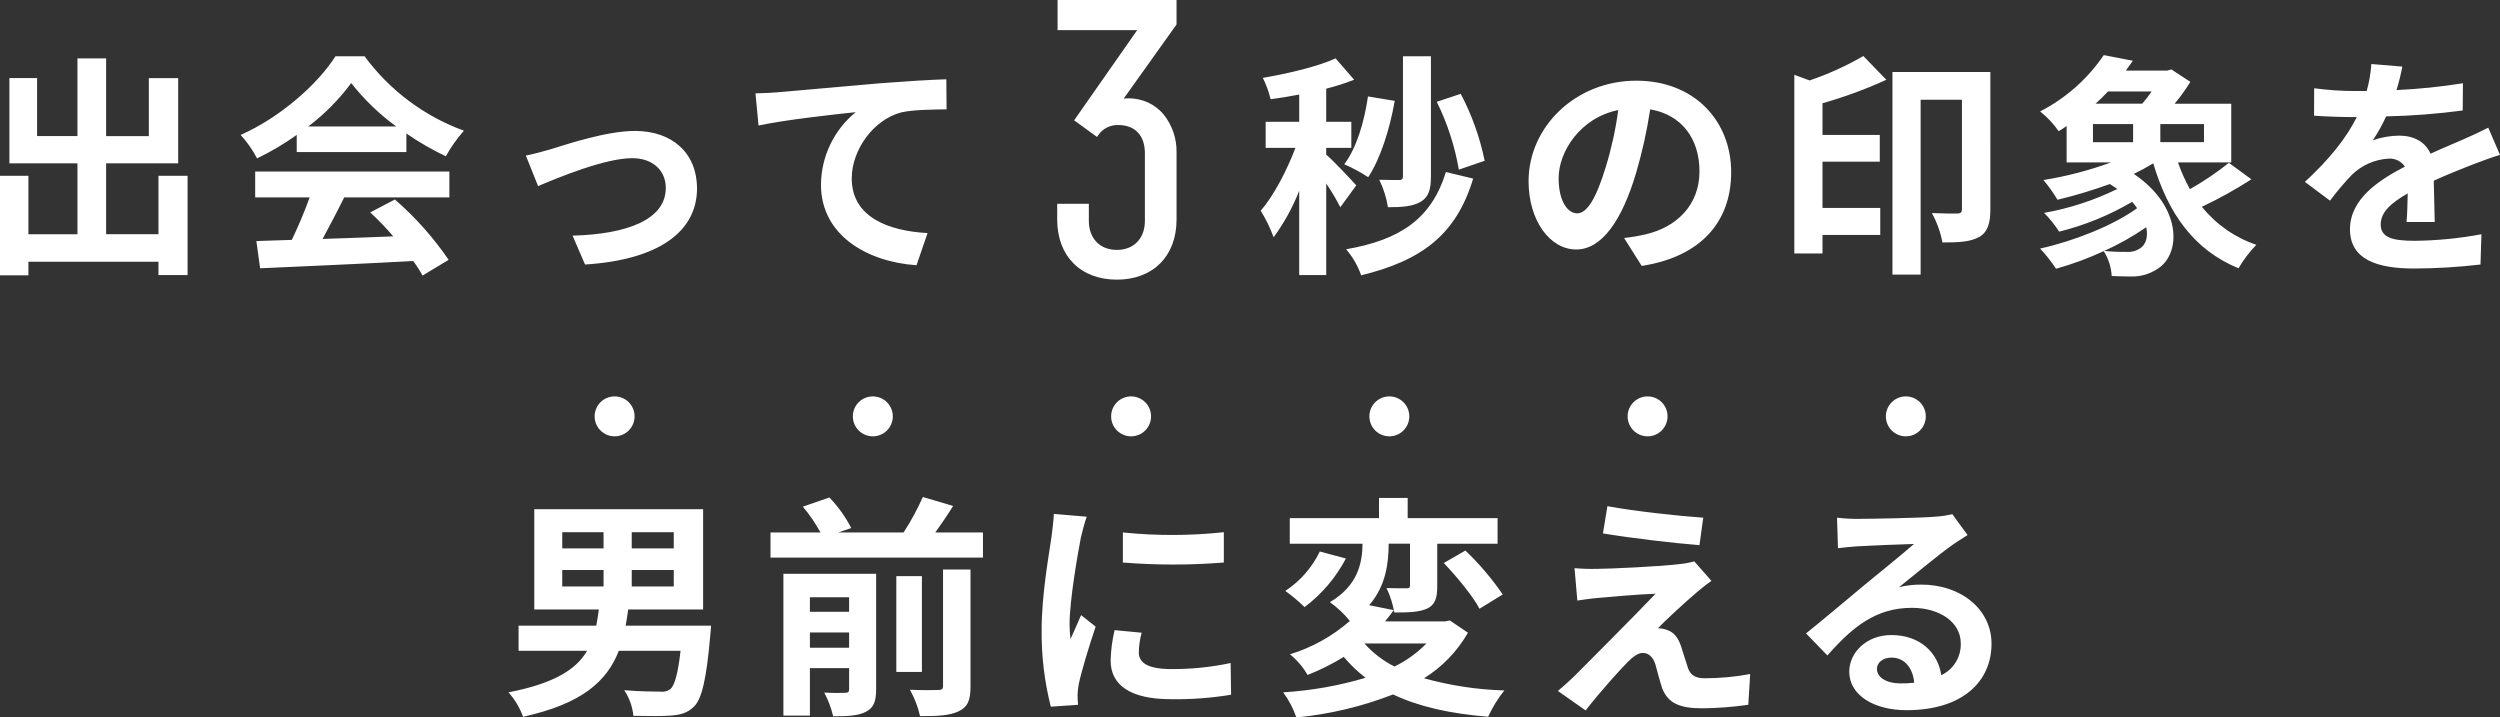
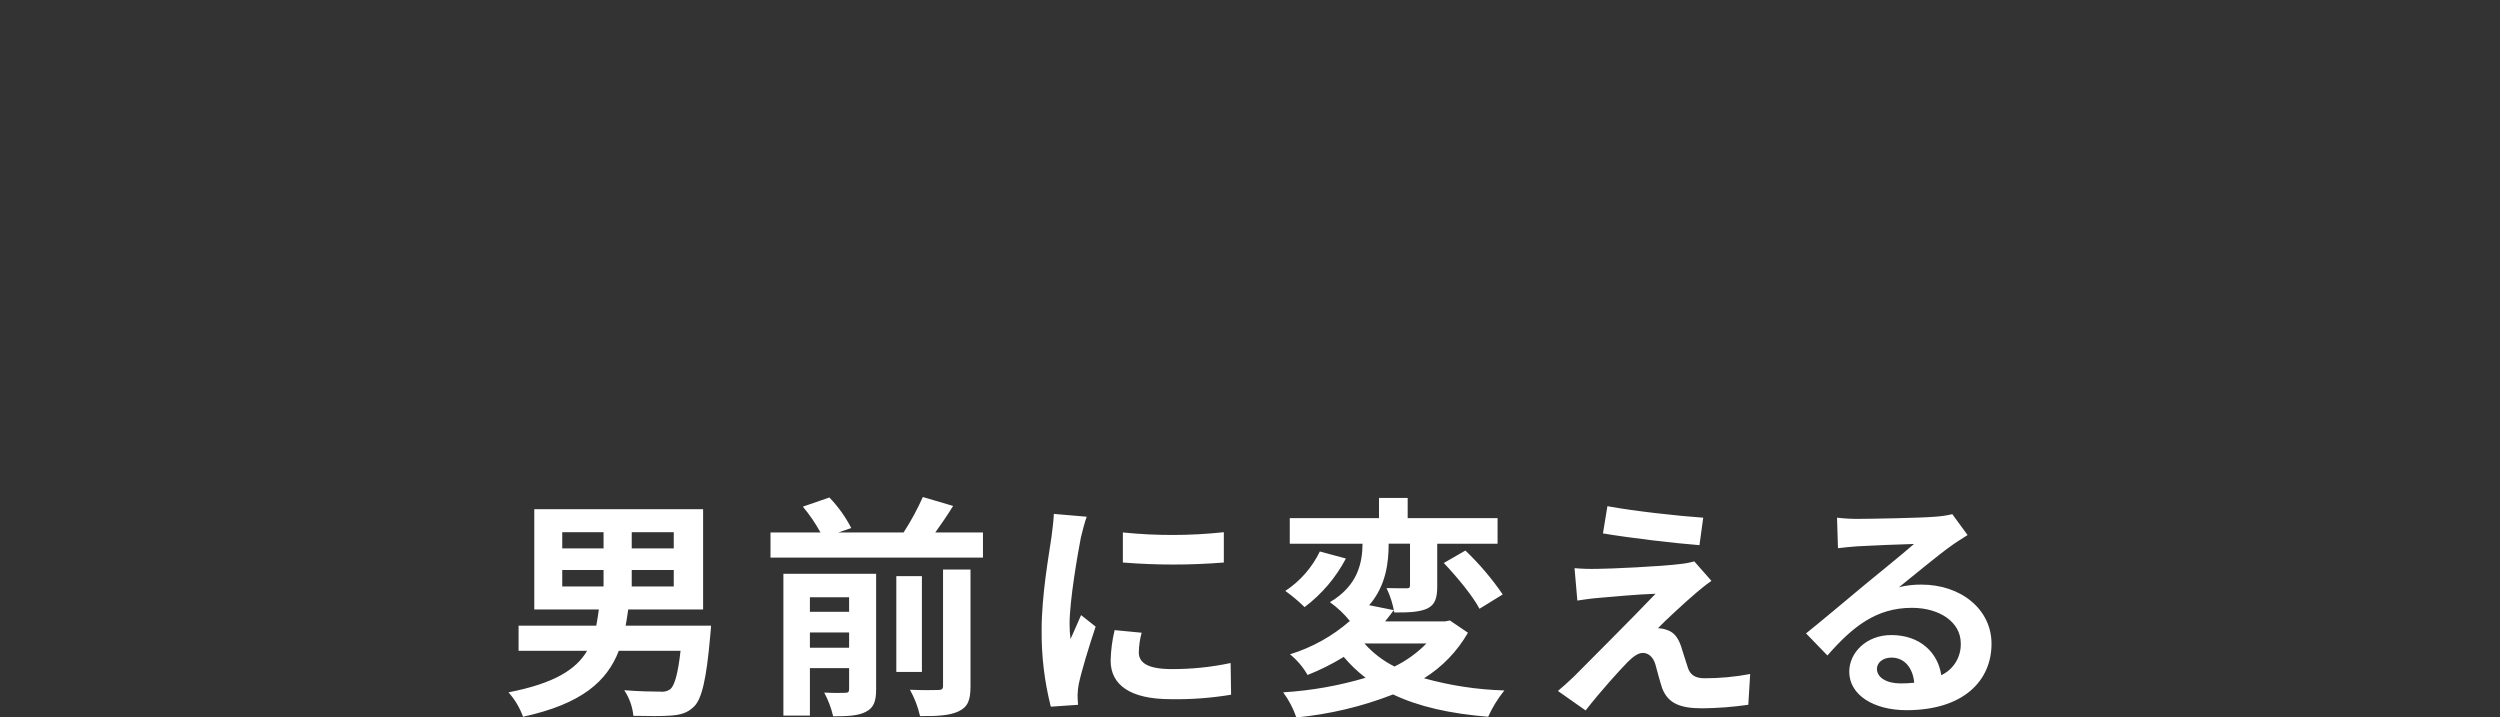
<svg xmlns="http://www.w3.org/2000/svg" id="_レイヤー_1" data-name="レイヤー_1" width="890.247" height="255.484" viewBox="0 0 890.247 255.484">
  <rect x="0" y="0" width="890.247" height="255.484" fill="#333333" stroke="none" />
  <path id="_パス_4" data-name="パス_4" d="M200.214,202.986h14.712v5.852h-14.712v-5.852ZM200.214,189.527h14.712v5.768h-14.712v-5.768ZM239.924,195.295h-14.963v-5.773h14.965l-.001,5.773ZM239.924,208.838h-14.963v-5.852h14.965l-.001,5.852ZM222.787,222.793c.334-1.923.669-3.762.919-5.768h26.669v-35.692h-60.115v35.699h22.991c-.251,2.005-.585,3.929-.919,5.768h-27.666v8.946h24.411c-3.926,6.686-11.706,11.617-28.006,14.796,2.267,2.541,4.026,5.492,5.183,8.695,21.068-4.598,29.928-12.715,34.111-23.495h21.984c-.919,8.276-2.173,12.457-3.679,13.711-1.081.725-2.392,1.023-3.679.836-2.256,0-7.526-.084-12.708-.501,1.83,2.72,2.952,5.853,3.266,9.115,5.267.084,10.366.168,13.293-.084,3.512-.251,6.018-.919,8.357-3.266,2.681-2.681,4.347-9.53,5.68-24.745.168-1.338.334-4.013.334-4.013l-30.425-.003ZM288.407,230.657v-5.433h13.961v5.433h-13.961ZM302.367,212.681v5.183h-13.961v-5.183h13.961ZM311.987,204.322h-33.021v50.496h9.441v-16.887h13.961v7.441c0,1.003-.334,1.338-1.338,1.338-1.086.084-4.431.084-7.526-.084,1.428,2.662,2.498,5.501,3.184,8.444,5.099,0,8.946-.168,11.62-1.588,2.84-1.42,3.679-3.762,3.679-8.026v-41.133ZM335.815,244.202c0,1.17-.417,1.504-1.755,1.504-1.42.084-5.768.084-10.031-.084,1.644,2.932,2.855,6.086,3.596,9.364,6.018.084,10.533-.168,13.711-1.671,3.344-1.588,4.26-4.013,4.26-8.946v-41.548h-9.78v41.382ZM328.289,205.16h-9.111v34.108h9.111v-34.108ZM333.055,189.61c2.089-2.927,4.347-6.186,6.353-9.446l-10.784-3.177c-1.959,4.377-4.25,8.598-6.855,12.624h-23.241l4.598-1.588c-2.053-3.981-4.675-7.642-7.782-10.869l-9.446,3.266c2.39,2.85,4.49,5.93,6.27,9.196h-17.796v8.946h75.658v-8.946l-16.975-.007ZM399.851,189.61v10.7c11.965.962,23.987.962,35.952,0v-10.792c-11.948,1.286-23.998,1.315-35.952.088v.004ZM406.534,225.308l-9.618-.919c-.862,3.561-1.338,7.205-1.42,10.868,0,8.611,6.938,13.718,21.319,13.718,7.225.13,14.447-.401,21.575-1.588l-.168-11.285c-6.899,1.467-13.935,2.191-20.988,2.16-8.527,0-11.706-2.256-11.706-5.936.042-2.374.382-4.734,1.011-7.024l-.006.006ZM386.977,184.003l-11.704-1.003c-.084,2.681-.585,5.852-.836,8.199-.919,6.437-3.512,20.565-3.512,33.113-.094,9.215,1.003,18.403,3.266,27.336l9.698-.669c-.084-1.17-.168-2.509-.168-3.428.036-1.319.176-2.632.418-3.929.919-4.431,3.679-13.543,6.018-20.481l-5.183-4.1c-1.17,2.759-2.509,5.68-3.762,8.527-.233-1.801-.345-3.617-.334-5.433,0-8.357,2.927-25.08,4.013-30.682.334-1.51,1.417-5.689,2.086-7.451ZM507.946,229.148c-3.295,3.361-7.14,6.134-11.369,8.199-4.056-2.028-7.687-4.811-10.7-8.199h22.069ZM516.303,220.948l-1.755.334h-21.311c1.086-1.338,2.089-2.681,3.094-4.013l-8.77-1.755c6.018-6.938,6.938-15.214,6.938-21.904h7.604v14.797c0,.836-.251,1.086-1.261,1.086-.919,0-4.181,0-7.1-.084,1.319,2.756,2.248,5.683,2.759,8.695,5.016,0,8.861-.084,11.786-1.42,2.84-1.42,3.512-3.846,3.512-8.026v-15.038h21.485v-9.113h-32.011v-7.19h-10.213v7.19h-31.77v9.113h25.913c-.084,6.437-1.42,14.797-11.62,20.814,2.659,1.897,5.047,4.147,7.1,6.687-6.19,5.417-13.455,9.463-21.319,11.872,2.52,2.051,4.643,4.545,6.265,7.36,4.475-1.756,8.784-3.911,12.874-6.437,2.32,2.751,4.929,5.245,7.782,7.44-9.553,2.835-19.397,4.574-29.343,5.183,2.015,2.722,3.596,5.74,4.686,8.946,11.807-1.127,23.4-3.886,34.449-8.197,9.113,4.347,20.314,6.855,33.857,7.942,1.519-3.353,3.457-6.499,5.768-9.364-9.672-.278-19.274-1.735-28.593-4.338,6.472-4.029,11.843-9.602,15.632-16.217l-6.441-4.362ZM469.992,196.381c-2.754,5.705-7,10.558-12.289,14.044,2.426,1.749,4.717,3.677,6.855,5.768,6.122-4.612,11.147-10.522,14.713-17.306l-9.279-2.506ZM514.132,200.481c4.686,4.932,10.366,11.786,12.708,16.301l8.276-5.099c-3.873-5.661-8.328-10.9-13.293-15.632l-7.691,4.431ZM572.397,180.251l-1.585,9.695c9.949,1.671,25.581,3.512,34.365,4.181l1.338-9.776c-8.699-.594-24.746-2.349-34.118-4.103v.003ZM609.432,206.836l-6.106-6.938c-1.557.45-3.153.757-4.766.919-6.938.919-25.917,1.755-29.845,1.755-2.678.062-5.357-.022-8.026-.251l1.003,11.537c1.755-.251,4.26-.669,7.19-.919,4.766-.417,14.797-1.338,20.656-1.504-7.597,8.026-24.735,25.071-29.002,29.426-2.256,2.173-4.26,3.929-5.768,5.183l9.865,6.938c5.767-7.357,12.038-14.212,14.879-17.134,2.005-2.005,3.762-3.344,5.518-3.344,1.671,0,3.512,1.086,4.431,4.013.585,2.089,1.588,6.018,2.425,8.527,2.096,5.43,6.356,7.185,14.296,7.185,5.484-.052,10.959-.473,16.386-1.261l.669-10.951c-5.401,1.025-10.888,1.531-16.386,1.511-3.266,0-5.099-1.338-5.852-3.929-.753-2.173-1.671-5.351-2.425-7.609-1.086-3.094-2.593-4.932-5.016-5.68-1.016-.381-2.092-.579-3.177-.585,2.005-2.173,9.776-9.364,13.633-12.624,1.5-1.248,3.256-2.753,5.43-4.26l-.011-.004ZM668.364,238.182c0-2.089,2.005-4.013,5.183-4.013,4.514,0,7.609,3.512,8.11,8.946-1.61.174-3.229.258-4.848.251-5.009-.003-8.434-2.092-8.434-5.186l-.011.001ZM654.164,184.342l.334,10.868c1.923-.251,4.598-.501,6.855-.669,4.431-.251,15.967-.753,20.23-.836-4.1,3.596-12.792,10.616-17.467,14.463-4.932,4.1-15.053,12.624-20.984,17.389l7.609,7.859c8.946-10.199,17.306-16.971,30.095-16.971,9.865,0,17.39,5.099,17.39,12.624.164,4.835-2.563,9.304-6.938,11.369-1.17-7.942-7.441-14.296-17.808-14.296-8.861,0-14.965,6.27-14.965,13.042,0,8.357,8.779,13.711,20.398,13.711,20.23,0,30.264-10.45,30.264-23.652,0-12.212-10.784-21.068-24.993-21.068-2.675-.02-5.343.288-7.942.919,5.267-4.181,14.044-11.537,18.559-14.713,1.923-1.42,3.929-2.593,5.852-3.846l-5.433-7.441c-2.087.492-4.213.8-6.353.919-4.766.417-22.656.753-27.086.753-2.542.025-5.084-.117-7.607-.426l-.009.004Z" style="fill: #fff;" />
-   <path id="_パス_5" data-name="パス_5" d="M218.862,141.159c-1.887-.003-3.698.745-5.033,2.079-1.333,1.334-2.081,3.143-2.079,5.028-.002,1.886.746,3.695,2.079,5.028,1.334,1.333,3.143,2.081,5.028,2.079,1.886.003,3.696-.745,5.03-2.079,1.337-1.332,2.089-3.141,2.089-5.028.002-1.886-.746-3.695-2.079-5.028-1.334-1.334-3.144-2.082-5.03-2.079l-.006 0ZM310.822,141.159c-1.889-.006-3.702.741-5.038,2.075-1.335,1.334-2.084,3.144-2.082,5.031-.002,1.887.747,3.696,2.082,5.03,1.334,1.333,3.143,2.081,5.028,2.079,1.888.004,3.7-.744,5.036-2.079,1.333-1.334,2.081-3.143,2.079-5.028.002-1.885-.746-3.694-2.079-5.027-1.332-1.333-3.14-2.081-5.024-2.08l-.001 0ZM402.782,141.159c-1.886-.002-3.695.746-5.028,2.079-1.334,1.333-2.082,3.143-2.08,5.028-.002,1.886.746,3.695,2.079,5.028,1.334,1.333,3.143,2.081,5.028,2.079,1.886.002,3.695-.746,5.028-2.079,1.333-1.334,2.081-3.143,2.079-5.028.003-1.886-.745-3.695-2.078-5.028-1.334-1.334-3.144-2.082-5.03-2.079l.001 0ZM494.742,141.159c-1.886-.002-3.695.746-5.028,2.079-1.333,1.334-2.081,3.143-2.079,5.028-.002,1.886.746,3.695,2.079,5.028,1.334,1.333,3.143,2.081,5.028,2.079,1.886.002,3.695-.746,5.028-2.079,1.333-1.334,2.081-3.143,2.079-5.028.002-1.886-.746-3.695-2.079-5.028-1.334-1.334-3.144-2.082-5.03-2.079h.001ZM586.703,141.159c-1.885-.002-3.694.746-5.027,2.079-1.333,1.334-2.081,3.143-2.079,5.028-.002,1.886.746,3.695,2.079,5.028,1.333,1.333,3.142,2.081,5.027,2.079,1.886.002,3.695-.746,5.028-2.079,1.333-1.334,2.081-3.143,2.079-5.028.002-1.886-.746-3.696-2.08-5.03-1.334-1.333-3.144-2.079-5.03-2.076l.003-.001ZM678.664,141.159c-1.886-.002-3.695.746-5.028,2.079-1.333,1.334-2.081,3.143-2.079,5.028-.002,1.886.746,3.695,2.079,5.028,1.334,1.333,3.143,2.081,5.028,2.079,1.885.003,3.695-.745,5.028-2.078,1.333-1.334,2.081-3.143,2.079-5.028.002-1.886-.746-3.696-2.08-5.03-1.334-1.333-3.144-2.079-5.03-2.076l.003-.003Z" style="fill: #fff;" />
-   <path id="_パス_6" data-name="パス_6" d="M56.43,62.592v20.815h-18.643v-25.246h25.666v-30.347h-10.453v20.656h-15.213v-27.678h-10.206v27.67h-14.372v-20.655H3.347v30.347h24.235v25.256H10.115v-20.814H0v35.443h10.115v-4.845h46.315v4.761h10.366v-35.359l-10.366-.004ZM109.768,45.036c5.814-4.393,10.965-9.6,15.295-15.46,4.614,5.867,10.014,11.071,16.047,15.466l-31.342-.006ZM105.668,54.143h39.044v-6.602c4.457,3.075,9.153,5.787,14.044,8.11,1.81-3.262,3.968-6.317,6.437-9.113-14.14-5.16-26.443-14.377-35.368-26.498h-10.366c-6.271,9.865-19.564,21.737-33.776,28.006,2.31,2.516,4.277,5.326,5.852,8.357,4.938-2.379,9.665-5.175,14.128-8.357l.004,6.096ZM90.872,70.284h19.395c-1.858,5.151-3.979,10.204-6.353,15.138l-12.624.417,1.338,9.698c14.212-.669,34.861-1.504,54.507-2.592,1.234,1.648,2.351,3.38,3.344,5.183l9.28-5.601c-5.434-7.953-11.867-15.174-19.141-21.487l-8.779,4.598c2.9,2.678,5.638,5.525,8.199,8.527-8.527.334-17.139.669-25.163.919,2.509-4.686,5.267-9.865,7.692-14.797h37.453v-9.196h-69.148v9.192ZM187.264,55.404l4.347,10.868c7.1-3.011,23.826-9.949,33.523-9.949,7.274,0,11.955,4.347,11.955,10.616,0,11.369-14.044,16.473-33.19,16.971l4.431,10.283c26.585-1.671,39.878-11.955,39.878-27.086,0-12.624-8.861-20.481-22.076-20.481-10.115,0-24.327,4.766-30.012,6.519-2.504.754-6.348,1.758-8.857,2.259ZM269.026,33.251l1.086,11.453c9.698-2.089,26.752-3.929,34.61-4.766-7.765,6.34-12.3,15.81-12.373,25.834,0,18.057,16.556,27.505,34.025,28.675l3.929-11.453c-14.128-.753-27.004-5.768-27.004-19.479,0-9.949,7.526-20.814,17.64-23.495,4.431-1.003,11.622-1.003,16.135-1.086l-.084-10.7c-5.852.168-15.053.753-23.652,1.42-15.295,1.338-29.093,2.592-36.033,3.177-1.674.169-4.935.335-8.279.419v.001ZM528.688,57.25c-1.697-8.311-4.568-16.338-8.527-23.84l-8.527,2.84c3.771,7.634,6.417,15.773,7.857,24.165l9.198-3.165ZM509.549,20.04h-9.955v42.802c0,.919-.418,1.261-1.338,1.261-1.086,0-4.181,0-7.1-.084,1.505,3.089,2.548,6.383,3.094,9.776,5.267,0,8.861-.334,11.619-1.923,2.84-1.671,3.679-4.347,3.679-8.946l-0-42.886ZM487.138,34.336c-1.338,9.196-4.1,18.393-8.444,24.161,2.964,1.296,5.816,2.834,8.527,4.598,4.26-6.437,7.609-16.805,9.446-27.17l-9.53-1.589ZM482.957,66.02c-1.588-1.839-8.444-9.113-10.7-10.951v-2.425h8.946v-9.279h-8.946v-11.786c3.376-.859,6.698-1.92,9.948-3.177l-6.595-7.609c-6.437,2.927-16.714,5.351-25.917,6.938,1.215,2.419,2.141,4.973,2.759,7.609,3.266-.417,6.687-1.003,10.199-1.671v9.698h-11.955v9.28h10.616c-3.094,8.11-7.692,16.971-12.373,22.406,1.863,2.976,3.404,6.143,4.595,9.446,3.73-5.108,6.792-10.672,9.113-16.556v30.014h9.618v-32.605c1.859,2.699,3.535,5.52,5.016,8.444l5.677-7.775ZM514.893,61.254c-5.183,16.714-16.301,24.161-35.531,27.505,2.335,2.741,4.148,5.886,5.351,9.28,21.571-5.271,33.858-14.462,39.878-34.442l-9.698-2.343ZM616.468,61.338c0-18.225-13.042-32.605-33.775-32.605-21.653,0-38.373,16.473-38.373,35.785,0,14.128,7.692,24.327,16.971,24.327,9.113,0,16.301-10.366,21.319-27.254,2.189-7.428,3.865-14.998,5.016-22.656,11.285,1.923,17.556,10.533,17.556,22.076,0,12.212-8.357,19.896-19.061,22.406-2.562.605-5.158,1.051-7.775,1.338l6.268,9.94c21.068-3.266,31.852-15.714,31.852-33.354l.001-.004ZM555.023,63.427c0-9.196,7.441-21.402,21.234-24.243-.917,6.854-2.399,13.62-4.431,20.23-3.428,11.285-6.687,16.556-10.199,16.556-3.266,0-6.603-4.1-6.603-12.543h-.001ZM663.535,19.95c-6.077,3.527-12.49,6.439-19.144,8.695l-5.433-2.005v63.619h10.031v-6.603h20.57v-9.618h-20.57v-16.461h20.398v-9.53h-20.398v-11.285c7.781-2.204,15.383-4.998,22.739-8.357l-8.194-8.454ZM708.764,25.631h-34.862v72.159h10.031v-62.285h14.713v38.958c0,1.086-.334,1.504-1.588,1.588-1.261,0-5.267,0-9.113-.168,1.791,3.267,3.061,6.795,3.762,10.454,5.68,0,9.865-.168,13.042-1.923,3.094-1.755,4.013-5.016,4.013-9.698l.002-49.086ZM745.298,44.188h14.299v6.437h-14.296l-.003-6.437ZM766.196,32.568c-1.021,1.519-2.138,2.971-3.344,4.347h-16.636c1.558-1.364,3.037-2.815,4.431-4.347h15.55ZM784.839,50.625h-15.55v-6.437h15.55v6.437ZM762.1,88.426c-1.502.999-3.305,1.445-5.099,1.261-2.568.04-5.137-.071-7.692-.334,5.232-2.358,10.241-5.184,14.965-8.444.754,3.419-.165,6.261-2.173,7.516ZM793.703,57.992c-4.37,3.485-9.01,6.616-13.877,9.364-1.689-3.05-3.114-6.238-4.26-9.53h18.978v-20.898h-20.153c2.045-2.458,3.917-5.056,5.601-7.775l-6.771-4.431-1.504.417h-14.715l2.509-3.512-10.366-2.005c-5.75,8.484-13.544,15.384-22.663,20.063,2.534,2.005,4.758,4.371,6.603,7.024.978-.564,1.925-1.178,2.84-1.839v12.964h15.8c-7.804,2.853-15.863,4.954-24.067,6.274,1.863,2.199,3.541,4.548,5.016,7.024,6.314-1.517,12.538-3.388,18.643-5.604.919.585,1.839,1.17,2.681,1.755-8.258,4.044-17.042,6.912-26.095,8.52,2.017,2.035,3.813,4.276,5.361,6.687,9.132-2.27,17.889-5.846,26-10.616.636.711,1.223,1.465,1.755,2.256-8.354,6.099-22.404,11.703-34.532,14.377,2.085,2.239,3.985,4.643,5.68,7.19,5.816-1.635,11.493-3.732,16.975-6.27,1.676,2.668,2.653,5.716,2.84,8.861,2.258.084,4.686.168,6.687.168,3.443.131,6.839-.835,9.698-2.759,8.527-5.433,8.527-22.322-8.527-33.775,2.375-1.136,4.691-2.391,6.938-3.762,5.278,17.808,14.469,30.855,30.349,37.369,1.778-3.029,3.91-5.834,6.353-8.357-7.625-2.571-14.355-7.271-19.395-13.543,6.086-2.871,11.979-6.137,17.64-9.776l-8.022-5.862ZM855.476,23.718l-11.038-.919c-.218,3.256-.778,6.48-1.671,9.618h-4.02c-4.908 0-9.809-.332-14.672-.994l-.041,9.774c4.598.334,10.7.501,14.128.501h1.086c-3.762,7.526-9.698,14.965-18.476,23.073l8.946,6.687c2.397-3.225,4.994-6.296,7.775-9.196,3.51-3.432,8.141-5.48,13.042-5.768,2.321-.182,4.559.904,5.852,2.84-9.53,4.932-19.563,11.62-19.563,22.322,0,10.784,9.698,13.961,22.823,13.961,7.905-.026,15.802-.5,23.652-1.42l.334-10.784c-7.831,1.471-15.775,2.254-23.742,2.342-8.199,0-12.123-1.261-12.123-5.852,0-4.181,3.344-7.441,9.618-11.038-.084,3.679-.168,7.692-.418,10.199h10.031c-.084-3.846-.251-10.031-.334-14.713,5.099-2.34,9.865-4.181,13.633-5.68,2.84-1.086,7.272-2.759,9.949-3.512l-4.181-9.698c-3.094,1.588-6.018,2.927-9.28,4.347-3.428,1.504-6.938,2.927-11.285,4.932-1.839-4.26-6.018-6.437-11.118-6.437-3.221.016-6.415.581-9.446,1.671,1.824-2.704,3.417-5.557,4.764-8.527,9.12-.201,18.222-.902,27.265-2.102l.084-9.698c-7.833,1.251-15.729,2.061-23.652,2.425.842-2.745,1.535-5.534,2.077-8.354Z" style="fill: #fff;" />
-   <path id="_パス_7" data-name="パス_7" d="M397.721,98.793c12.518,0,20.462-8.076,20.462-20.591v-23.83c0-10.366-6.466-18.577-16.423-18.577-1.133.009-2.262.144-3.366.403l19.781-27.729V.788h-40.788v9.154h29.077l-22.884,32.718,6.866,4.982c1.739-2.506,4.619-3.972,7.668-3.904,6.466,0,10.366,4.039,10.366,10.903v23.966c0,6.866-4.308,11.173-10.768,11.173s-10.765-4.307-10.765-11.173v-5.254h-9.693v4.852c0,12.511,7.942,20.588,20.467,20.588Z" style="fill: #fff;" />
-   <path id="_パス_8" data-name="パス_8" d="M397.721,99.582c-12.914,0-21.255-8.394-21.255-21.385v-5.632h11.268v6.038c0,6.308,3.917,10.385,9.98,10.385s9.98-4.076,9.98-10.385v-23.971c0-6.429-3.491-10.115-9.575-10.115-2.791-.059-5.425,1.283-7.018,3.576l-.457.669-8.153-5.919,22.46-32.105h-28.351V0h42.365v8.713l-18.823,26.386c.535-.062,1.073-.093,1.612-.094,2.449-.02,4.873.498,7.1,1.518,2.096.975,3.956,2.393,5.452,4.157,3.128,3.865,4.782,8.716,4.665,13.687v23.826c-.006,12.995-8.347,21.389-21.248,21.389ZM378.042,74.14v4.057c0,12.032,7.727,19.807,19.673,19.807s19.672-7.776,19.672-19.807v-23.826c0-10.308-6.575-17.788-15.635-17.788-1.076.009-2.148.138-3.195.385l-2.008.446,20.837-29.196V1.576h-39.209v7.576h29.794l-23.297,33.324,5.609,4.07c1.929-2.33,4.814-3.654,7.839-3.598,3.041-.139,6.002.992,8.175,3.124,2.067,2.362,3.136,5.435,2.982,8.57v23.968c.13,3.21-1.015,6.342-3.185,8.711-2.227,2.189-5.257,3.365-8.378,3.251-3.121.114-6.151-1.061-8.378-3.251-2.171-2.369-3.316-5.5-3.185-8.711v-4.46l-8.11-.01Z" style="fill: #fff;" />
</svg>